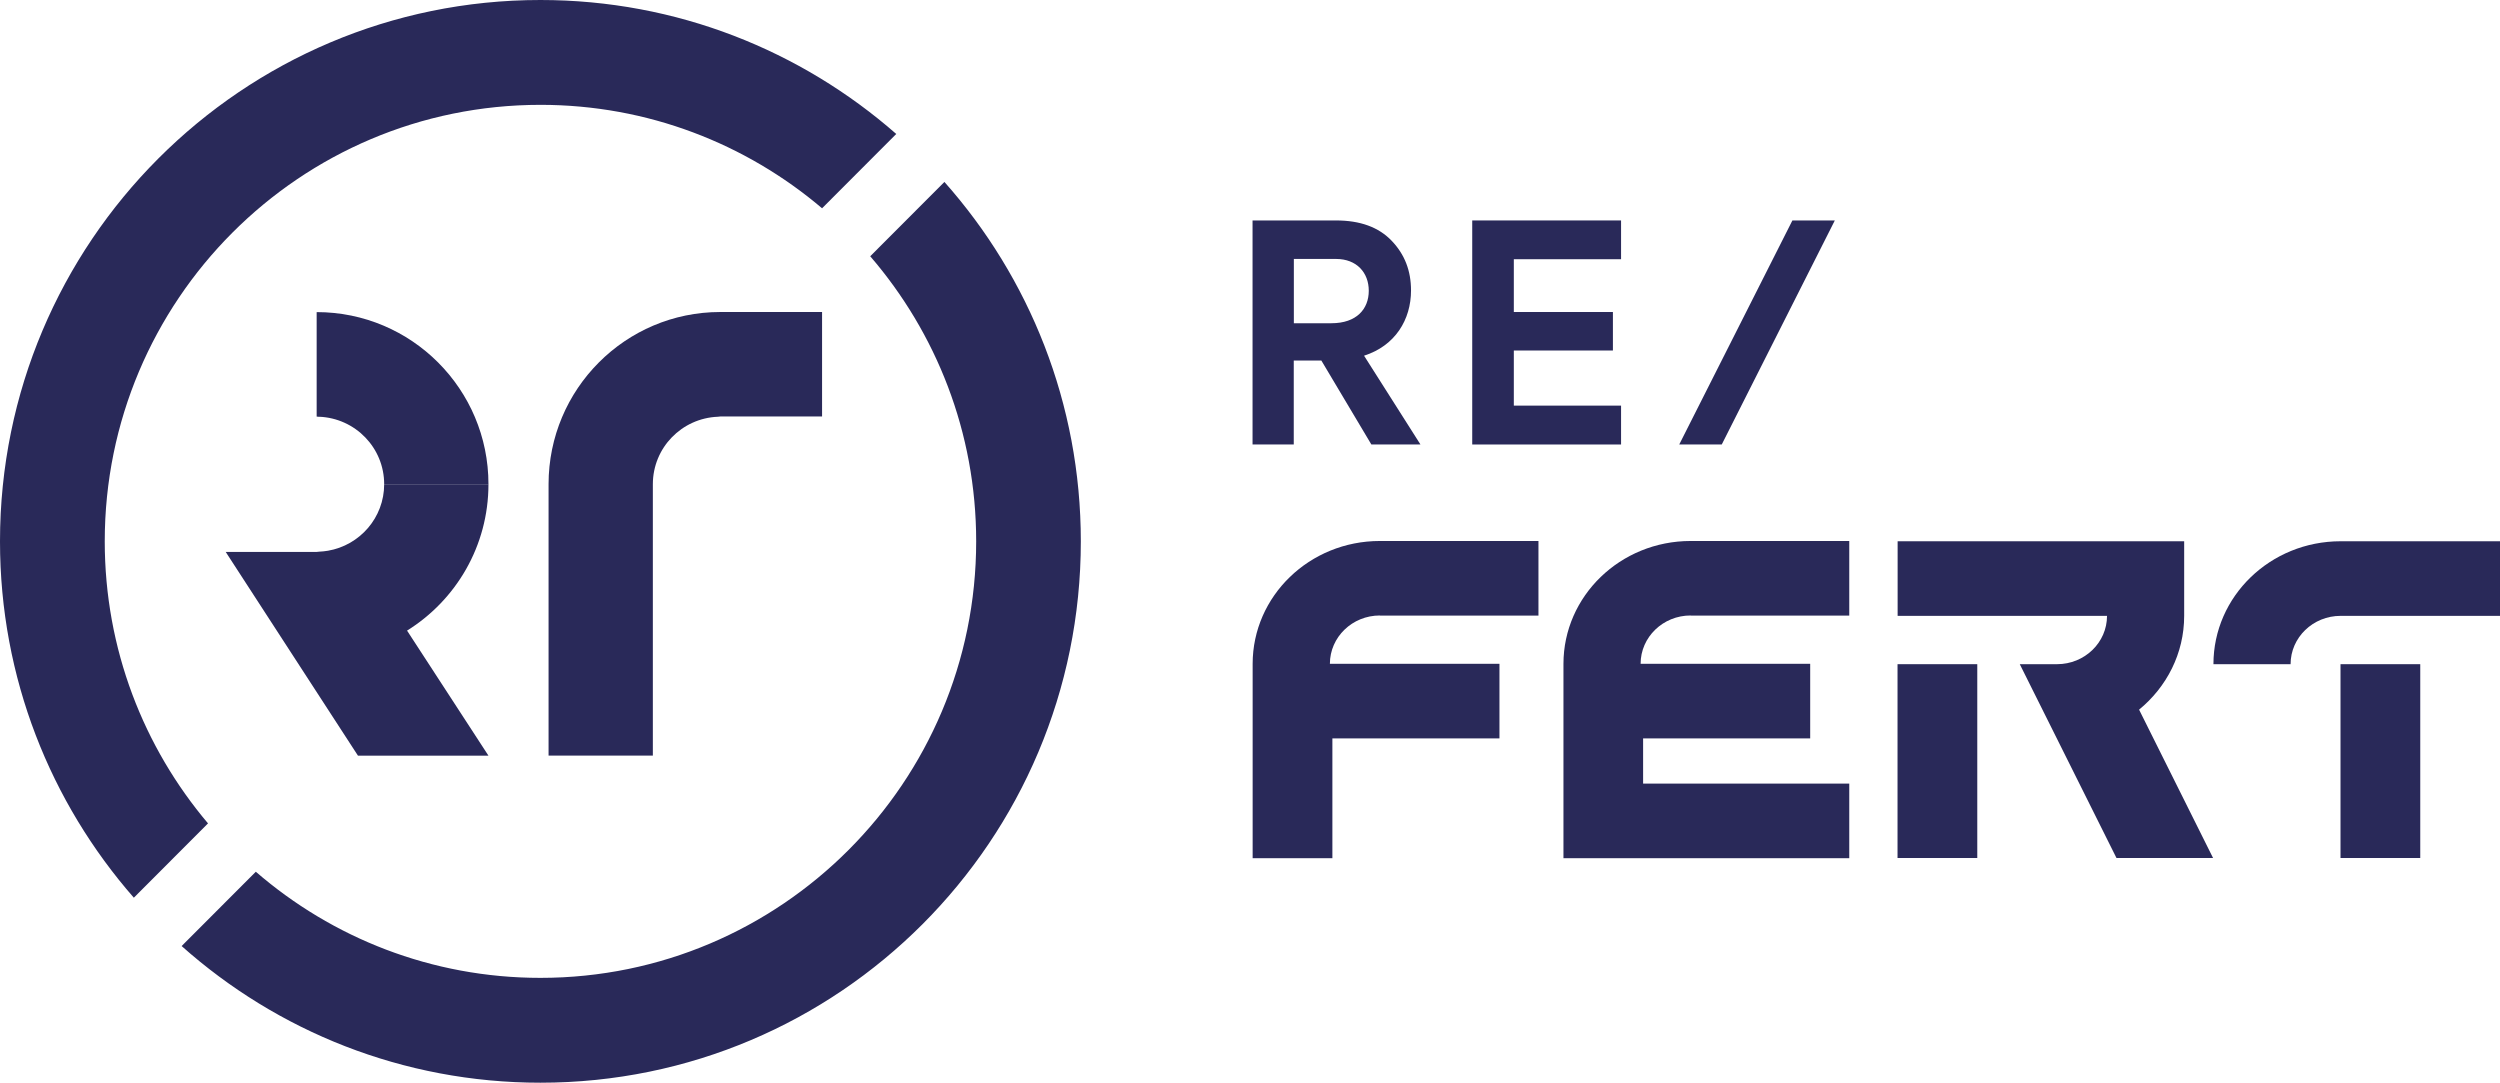
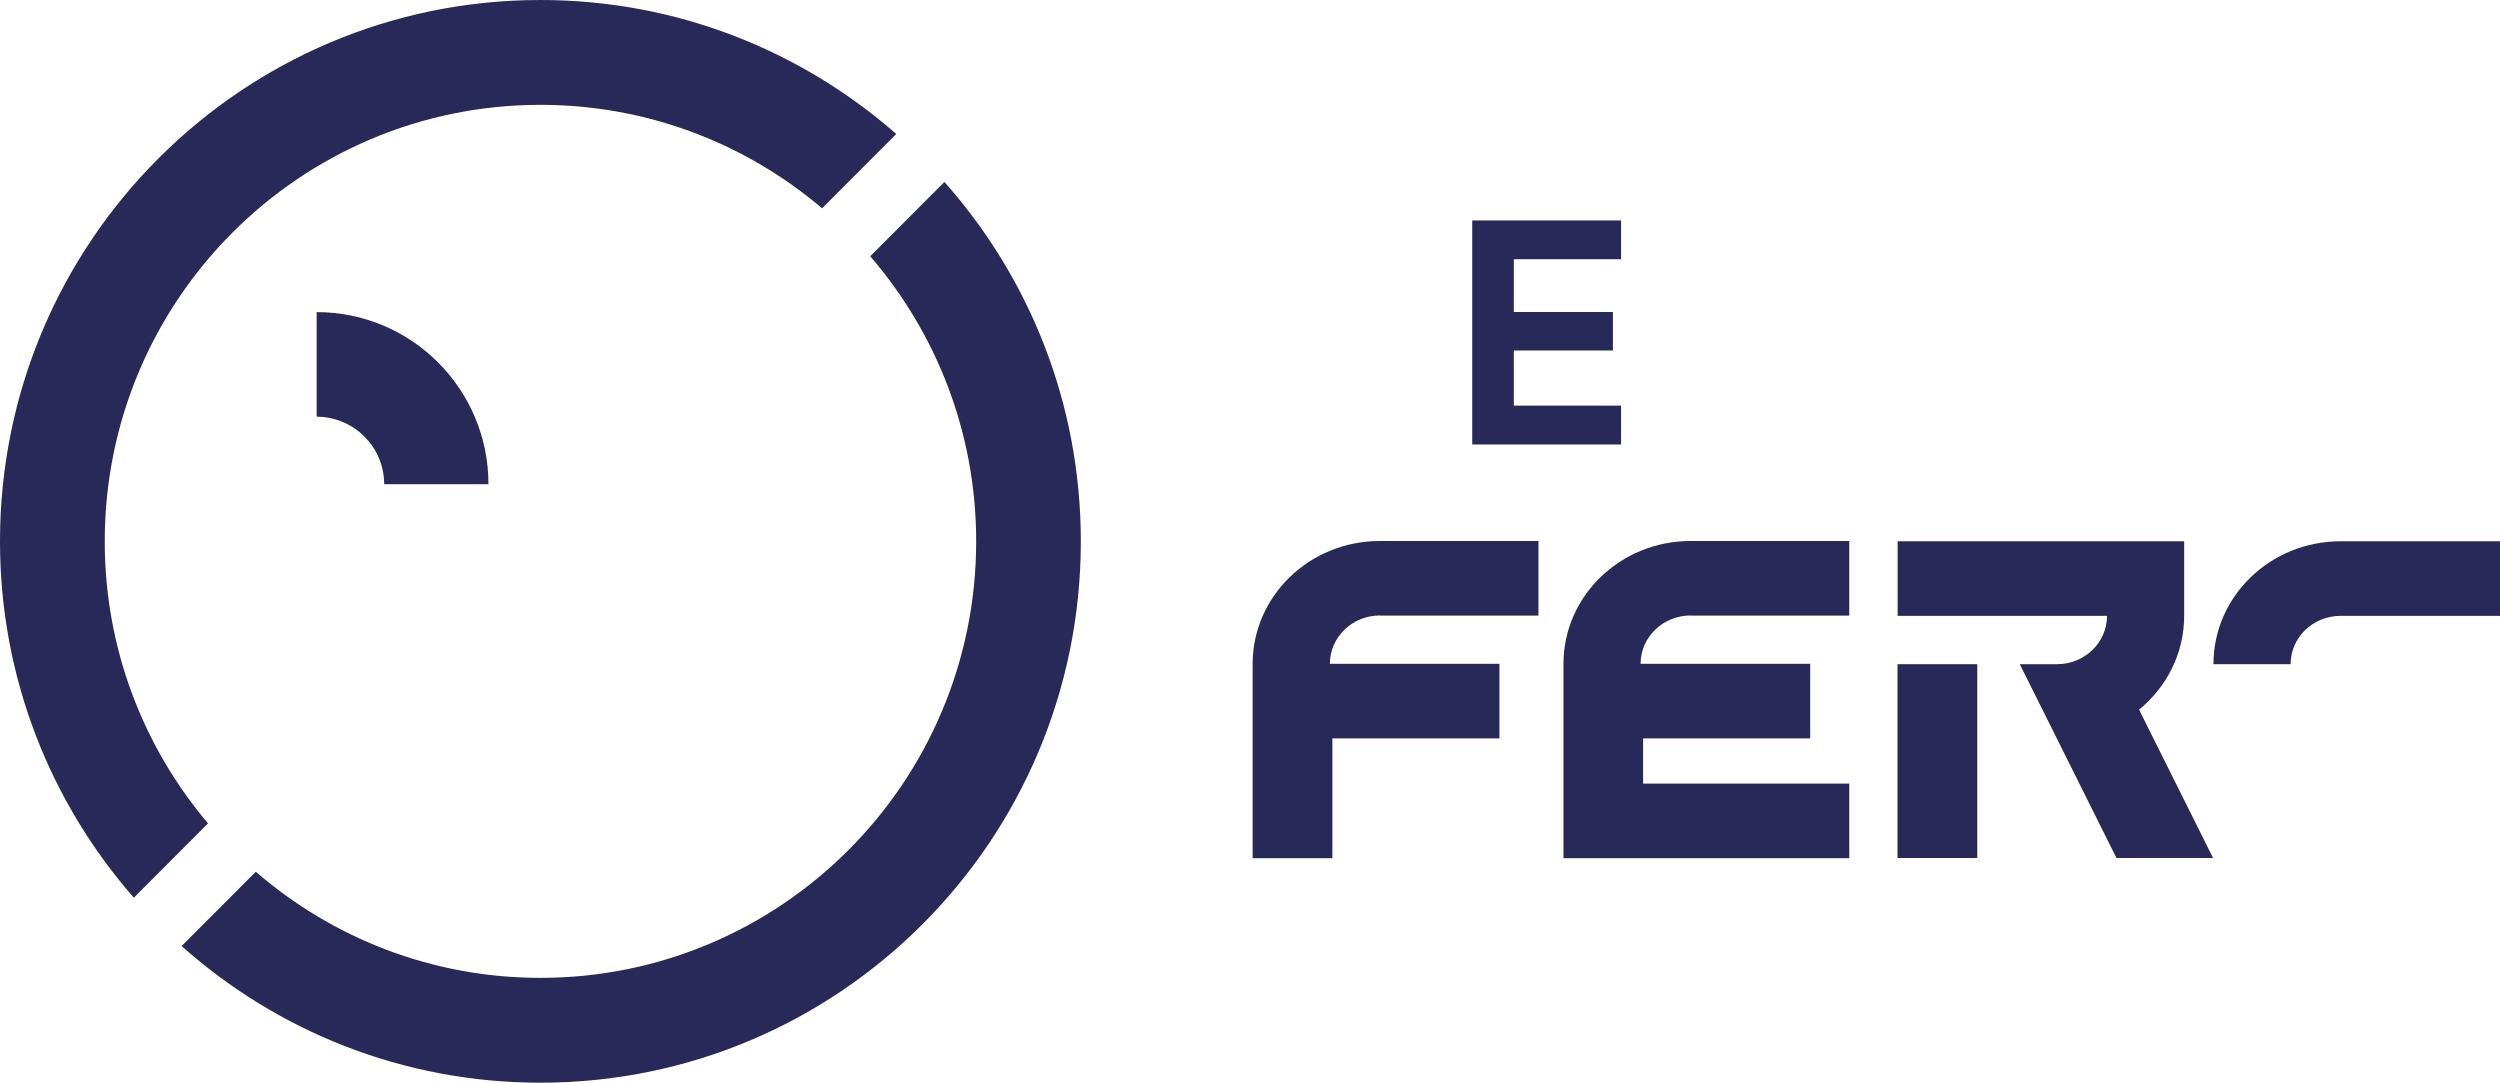
<svg xmlns="http://www.w3.org/2000/svg" width="157" height="68" viewBox="0 0 157 68" fill="none">
  <g clip-path="url(#clip0_5496_27283)">
-     <path d="M81.254 16.262V20.299H83.615C85.197 20.299 85.959 19.402 85.959 18.26C85.959 17.118 85.197 16.262 83.906 16.262H81.26H81.254ZM86.122 27.914L82.981 22.641H81.248V27.914H78.66V13.844H83.895C85.418 13.844 86.576 14.263 87.396 15.12C88.216 15.976 88.612 17.002 88.612 18.242C88.612 20.072 87.623 21.709 85.663 22.338L89.205 27.914H86.122Z" fill="#292959" />
    <path d="M92.456 27.914V13.844H101.803V16.279H95.068V19.594H101.291V22.012H95.068V25.473H101.803V27.914H92.456Z" fill="#292959" />
-     <path d="M112.563 13.844L105.456 27.914H108.126L115.227 13.844H112.563Z" fill="#292959" />
    <path d="M86.652 38.658H96.615V33.974H86.652C82.243 33.974 78.666 37.429 78.666 41.694V53.894H83.674V46.372H94.166V41.688H83.517C83.517 40.01 84.924 38.652 86.657 38.652" fill="#292959" />
    <path d="M106.171 38.658H116.134V33.974H106.171C101.762 33.974 98.185 37.429 98.185 41.694V53.894H116.134V49.21H103.187V46.372H113.68V41.688H103.03C103.03 40.01 104.438 38.652 106.171 38.652" fill="#292959" />
-     <path d="M146.984 43.36V52.24V53.883H151.992V52.24V43.36V41.711H146.984V43.36Z" fill="#292959" />
    <path d="M157 33.991H146.99C142.581 33.991 139.004 37.446 139.004 41.711H143.849C143.849 40.033 145.257 38.676 146.99 38.676H157V33.991Z" fill="#292959" />
    <path d="M124.173 41.711H119.165V53.883H124.173V41.711Z" fill="#292959" />
    <path d="M134.334 44.566C136.061 43.15 137.166 41.041 137.166 38.676V33.991H119.171V38.676H132.321C132.321 40.354 130.914 41.711 129.181 41.711H126.842L132.915 53.883H138.981L134.334 44.566Z" fill="#292959" />
-     <path d="M51.626 26.155V19.594H45.239C39.278 19.594 34.45 24.436 34.45 30.408V47.45H40.999V30.408C40.999 28.118 42.814 26.265 45.077 26.172C45.135 26.172 45.181 26.155 45.239 26.155H51.626Z" fill="#292959" />
    <path d="M20.049 26.172C22.311 26.265 24.126 28.118 24.126 30.408H30.675C30.675 24.436 25.842 19.6 19.886 19.6V26.161C19.944 26.161 19.991 26.178 20.049 26.178" fill="#292959" />
-     <path d="M30.675 30.408H24.126C24.126 32.511 22.596 34.242 20.596 34.586C20.415 34.615 20.235 34.638 20.049 34.644C19.991 34.644 19.944 34.661 19.886 34.661H14.174L18.432 41.222L22.48 47.456H30.675L25.563 39.602C28.628 37.697 30.675 34.294 30.675 30.408Z" fill="#292959" />
    <path d="M13.063 51.709C9.021 46.932 6.578 40.75 6.578 33.997C6.578 18.86 18.827 6.584 33.944 6.584C40.685 6.584 46.856 9.031 51.626 13.08L56.285 8.413C50.311 3.181 42.5 0 33.938 0C15.198 0 0 15.219 0 33.997C0 42.574 3.176 50.398 8.405 56.376L13.063 51.709Z" fill="#292959" />
    <path d="M54.65 16.093C58.791 20.899 61.304 27.151 61.304 33.997C61.304 49.134 49.049 61.41 33.938 61.41C27.104 61.41 20.857 58.893 16.065 54.745L11.406 59.412C17.402 64.749 25.289 67.994 33.938 67.994C52.684 67.994 67.876 52.776 67.876 33.997C67.876 25.333 64.637 17.427 59.309 11.426L54.65 16.093Z" fill="#292959" />
  </g>
  <defs>
    <clipPath id="clip0_5496_27283">
      <rect width="157" height="68" fill="white" />
    </clipPath>
  </defs>
</svg>